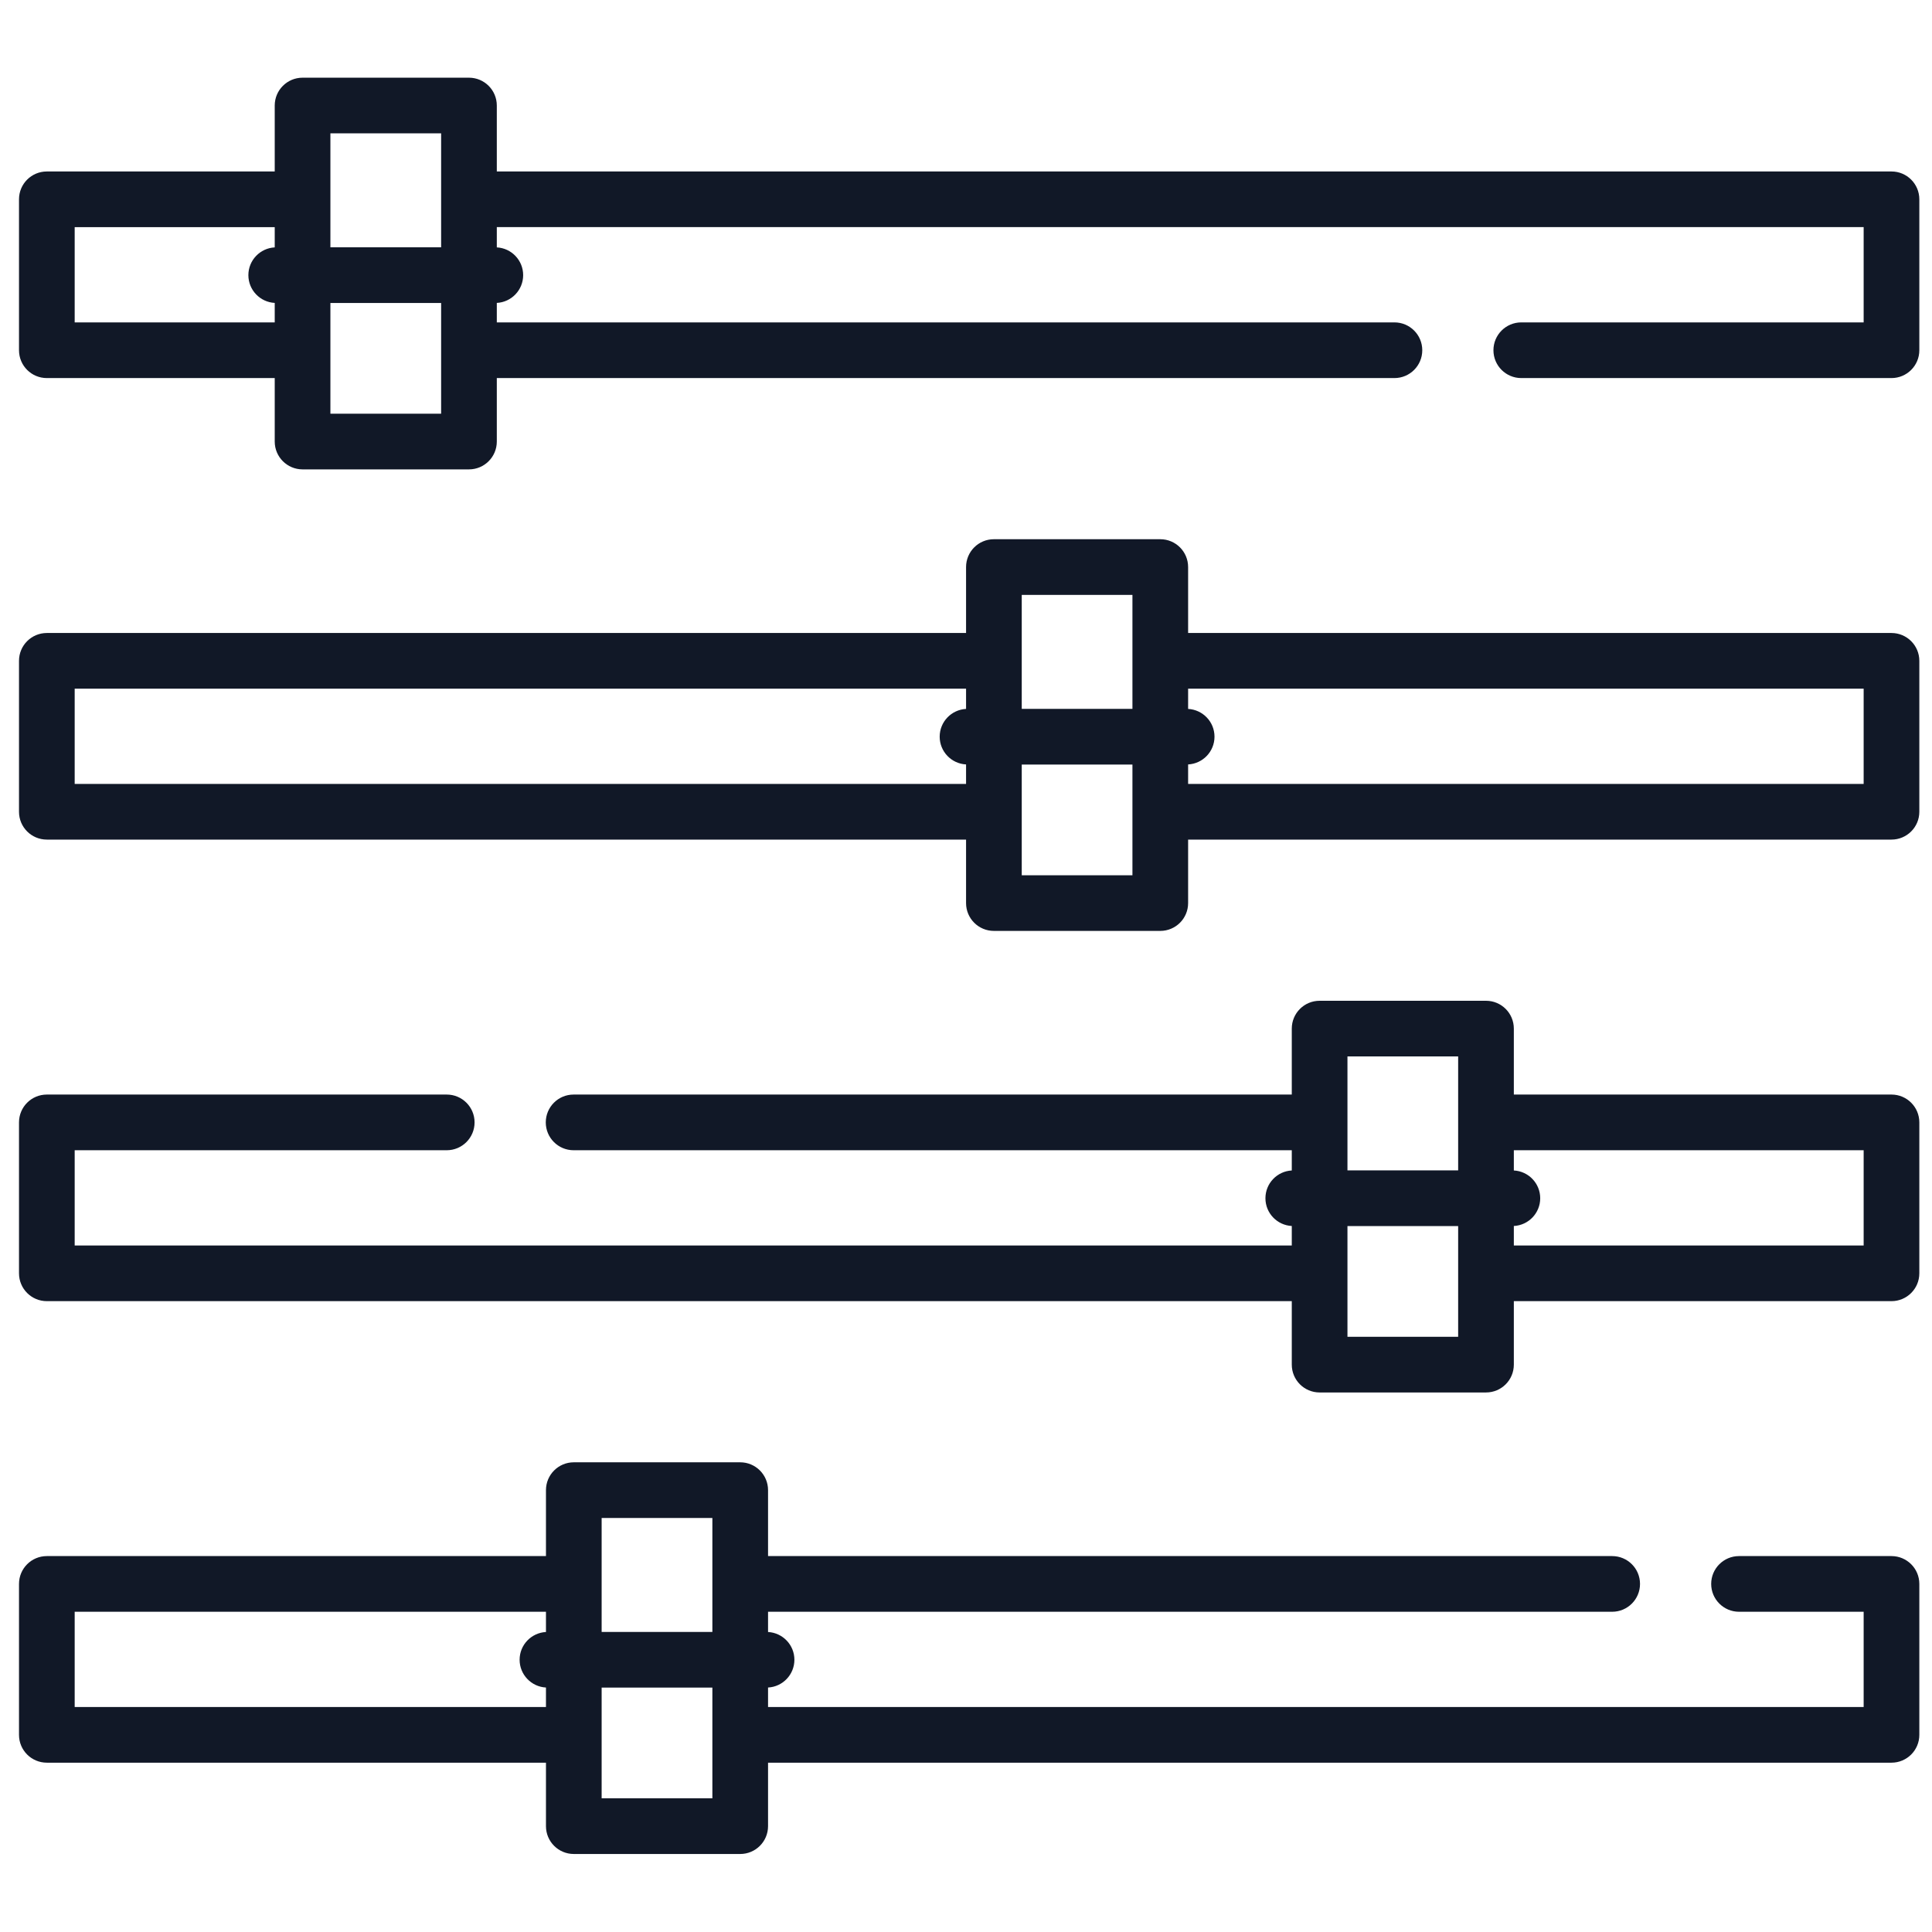
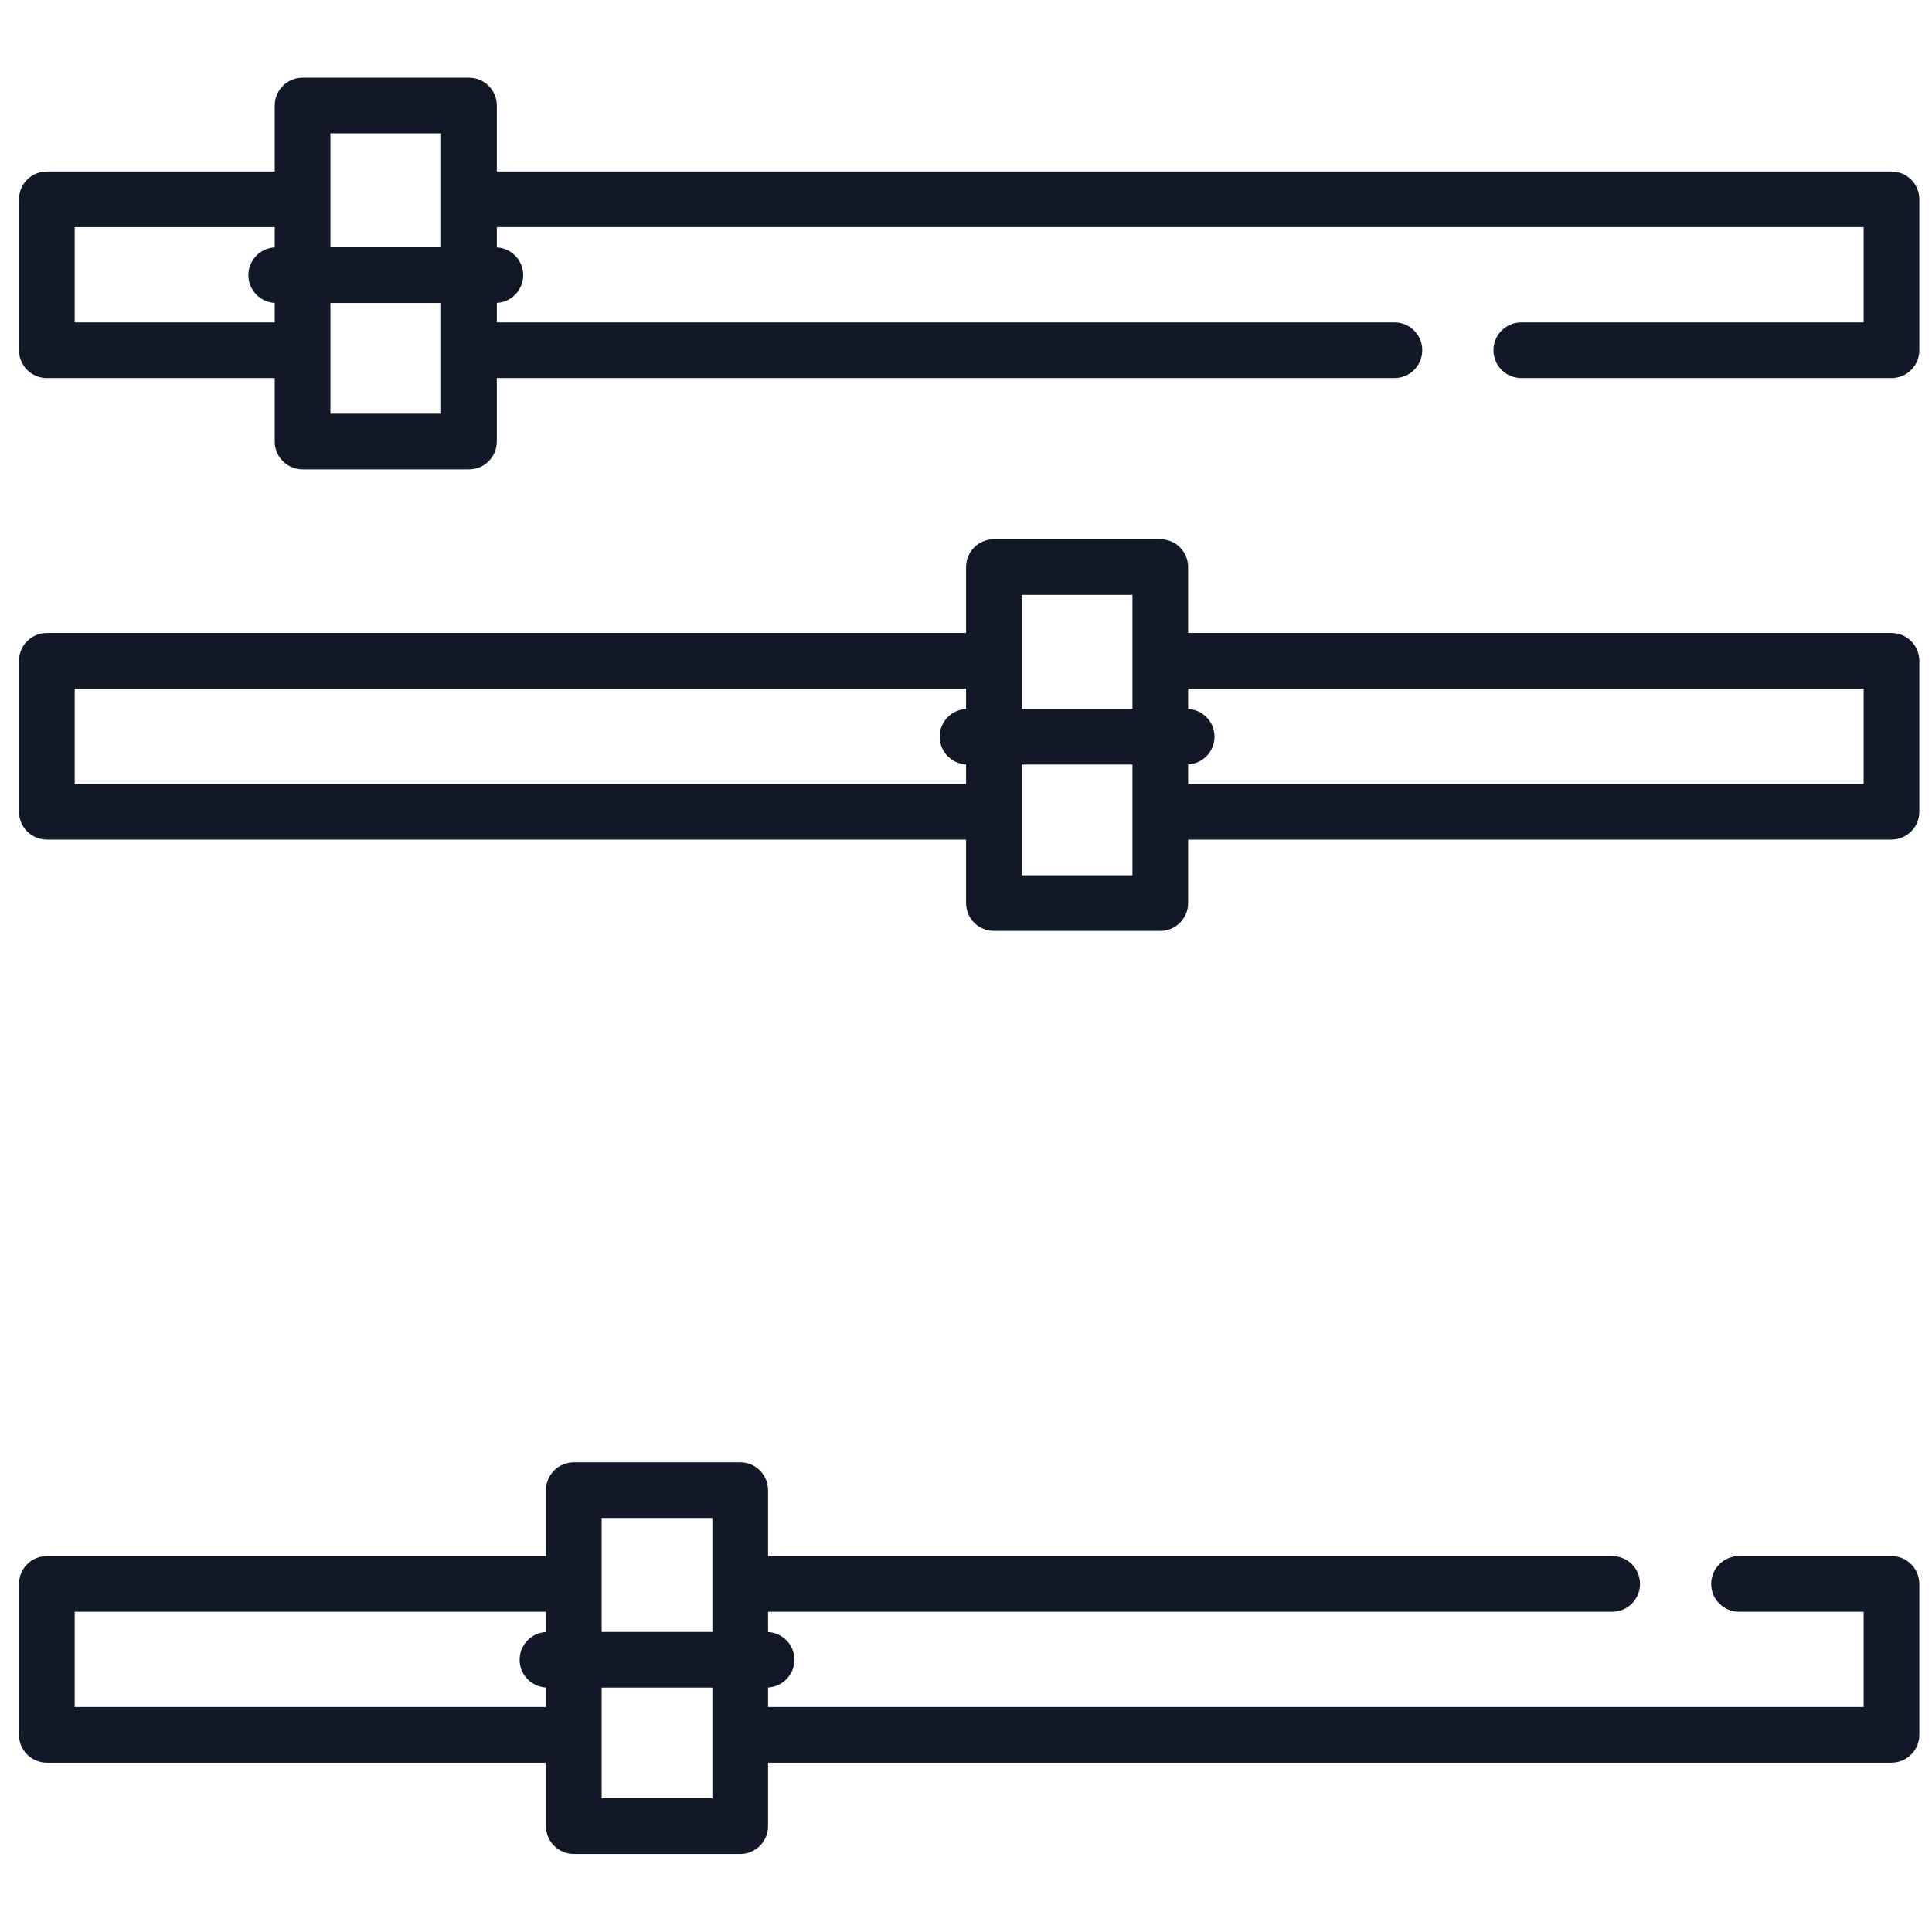
<svg xmlns="http://www.w3.org/2000/svg" width="61" height="61" viewBox="0 0 61 61" fill="none">
  <g clip-path="url(#clip0_10165_3014)">
    <path d="M59.721 5.414H15.686V3.332C15.686 2.846 15.292 2.453 14.807 2.453H9.553C9.068 2.453 8.674 2.846 8.674 3.332V5.414H1.479C0.993 5.414 0.6 5.807 0.6 6.293V11.058C0.6 11.544 0.993 11.937 1.479 11.937H8.674V13.941C8.674 14.427 9.068 14.82 9.553 14.82H14.807C15.292 14.82 15.686 14.427 15.686 13.941V11.937H44.027C44.513 11.937 44.906 11.544 44.906 11.058C44.906 10.573 44.513 10.179 44.027 10.179H15.686V9.564C16.149 9.54 16.518 9.157 16.518 8.687C16.518 8.218 16.149 7.835 15.686 7.811V7.171H58.842V10.179H48.032C47.547 10.179 47.153 10.573 47.153 11.058C47.153 11.544 47.547 11.937 48.032 11.937H59.721C60.206 11.937 60.6 11.544 60.6 11.058V6.293C60.6 5.807 60.206 5.414 59.721 5.414ZM8.674 7.811C8.211 7.835 7.842 8.218 7.842 8.687C7.842 9.157 8.211 9.54 8.674 9.564V10.179H2.358V7.172H8.674V7.811ZM13.928 13.062H10.432V9.566H13.928V13.062ZM13.928 7.808H10.432V4.21H13.928V7.808Z" fill="#111827" />
    <path d="M59.721 19.986H37.513V17.904C37.513 17.418 37.12 17.025 36.634 17.025H31.381C30.895 17.025 30.502 17.418 30.502 17.904V19.986H1.479C0.993 19.986 0.6 20.379 0.6 20.865V25.631C0.6 26.116 0.993 26.509 1.479 26.509H30.502V28.514C30.502 28.999 30.895 29.392 31.381 29.392H36.634C37.12 29.392 37.513 28.999 37.513 28.514V26.509H59.721C60.206 26.509 60.6 26.116 60.6 25.631V20.865C60.6 20.38 60.206 19.986 59.721 19.986ZM30.502 22.383C30.038 22.408 29.669 22.79 29.669 23.26C29.669 23.729 30.038 24.112 30.502 24.136V24.752H2.358V21.744H30.502V22.383ZM32.26 18.783H35.755V22.381H32.26V18.783ZM35.755 27.635H32.26V24.139H35.755V27.635ZM58.842 24.752H37.513V24.136C37.977 24.112 38.346 23.729 38.346 23.26C38.346 22.79 37.977 22.408 37.513 22.383V21.744H58.842V24.752Z" fill="#111827" />
-     <path d="M59.721 34.559H47.797V32.477C47.797 31.991 47.404 31.598 46.919 31.598H41.665C41.179 31.598 40.786 31.991 40.786 32.477V34.559H18.11C17.625 34.559 17.232 34.952 17.232 35.438C17.232 35.923 17.625 36.317 18.11 36.317H40.786V36.956C40.322 36.98 39.954 37.363 39.954 37.833C39.954 38.302 40.322 38.685 40.786 38.709V39.324H2.358V36.317H14.105C14.591 36.317 14.984 35.923 14.984 35.438C14.984 34.952 14.591 34.559 14.105 34.559H1.479C0.993 34.559 0.6 34.952 0.6 35.438V40.203C0.6 40.689 0.993 41.082 1.479 41.082H40.786V43.086C40.786 43.572 41.179 43.965 41.665 43.965H46.919C47.404 43.965 47.797 43.572 47.797 43.086V41.082H59.721C60.206 41.082 60.6 40.689 60.6 40.203V35.438C60.6 34.952 60.206 34.559 59.721 34.559ZM46.039 42.207H42.544V38.711H46.039V42.207ZM46.039 36.953H42.544V33.355H46.039V36.953ZM58.842 39.324H47.797V38.709C48.261 38.685 48.63 38.302 48.63 37.833C48.63 37.363 48.261 36.98 47.797 36.956V36.317H58.842V39.324Z" fill="#111827" />
    <path d="M59.721 49.131H54.907C54.422 49.131 54.028 49.524 54.028 50.01C54.028 50.495 54.422 50.889 54.907 50.889H58.842V53.896H24.25V53.281C24.713 53.257 25.082 52.874 25.082 52.404C25.082 51.935 24.713 51.553 24.25 51.528V50.889H50.902C51.388 50.889 51.781 50.495 51.781 50.01C51.781 49.524 51.388 49.131 50.902 49.131H24.25V47.049C24.25 46.563 23.856 46.17 23.371 46.17H18.117C17.632 46.17 17.238 46.563 17.238 47.049V49.131H1.479C0.993 49.131 0.6 49.524 0.6 50.01V54.776C0.6 55.261 0.993 55.654 1.479 55.654H17.238V57.658C17.238 58.144 17.632 58.537 18.117 58.537H23.371C23.856 58.537 24.25 58.144 24.25 57.658V55.654H59.721C60.206 55.654 60.6 55.261 60.6 54.776V50.01C60.6 49.524 60.206 49.131 59.721 49.131ZM17.238 51.528C16.774 51.553 16.406 51.935 16.406 52.404C16.406 52.874 16.775 53.257 17.238 53.281V53.896H2.358V50.889H17.238V51.528ZM22.492 56.779H18.996V53.283H22.492V56.779ZM22.492 51.526H18.996V47.928H22.492V51.526Z" fill="#111827" />
  </g>
  <defs>
    <clipPath id="clip0_10165_3014">
      <rect width="60" height="60" fill="white" transform="translate(0.6 0.495)" />
    </clipPath>
  </defs>
</svg>